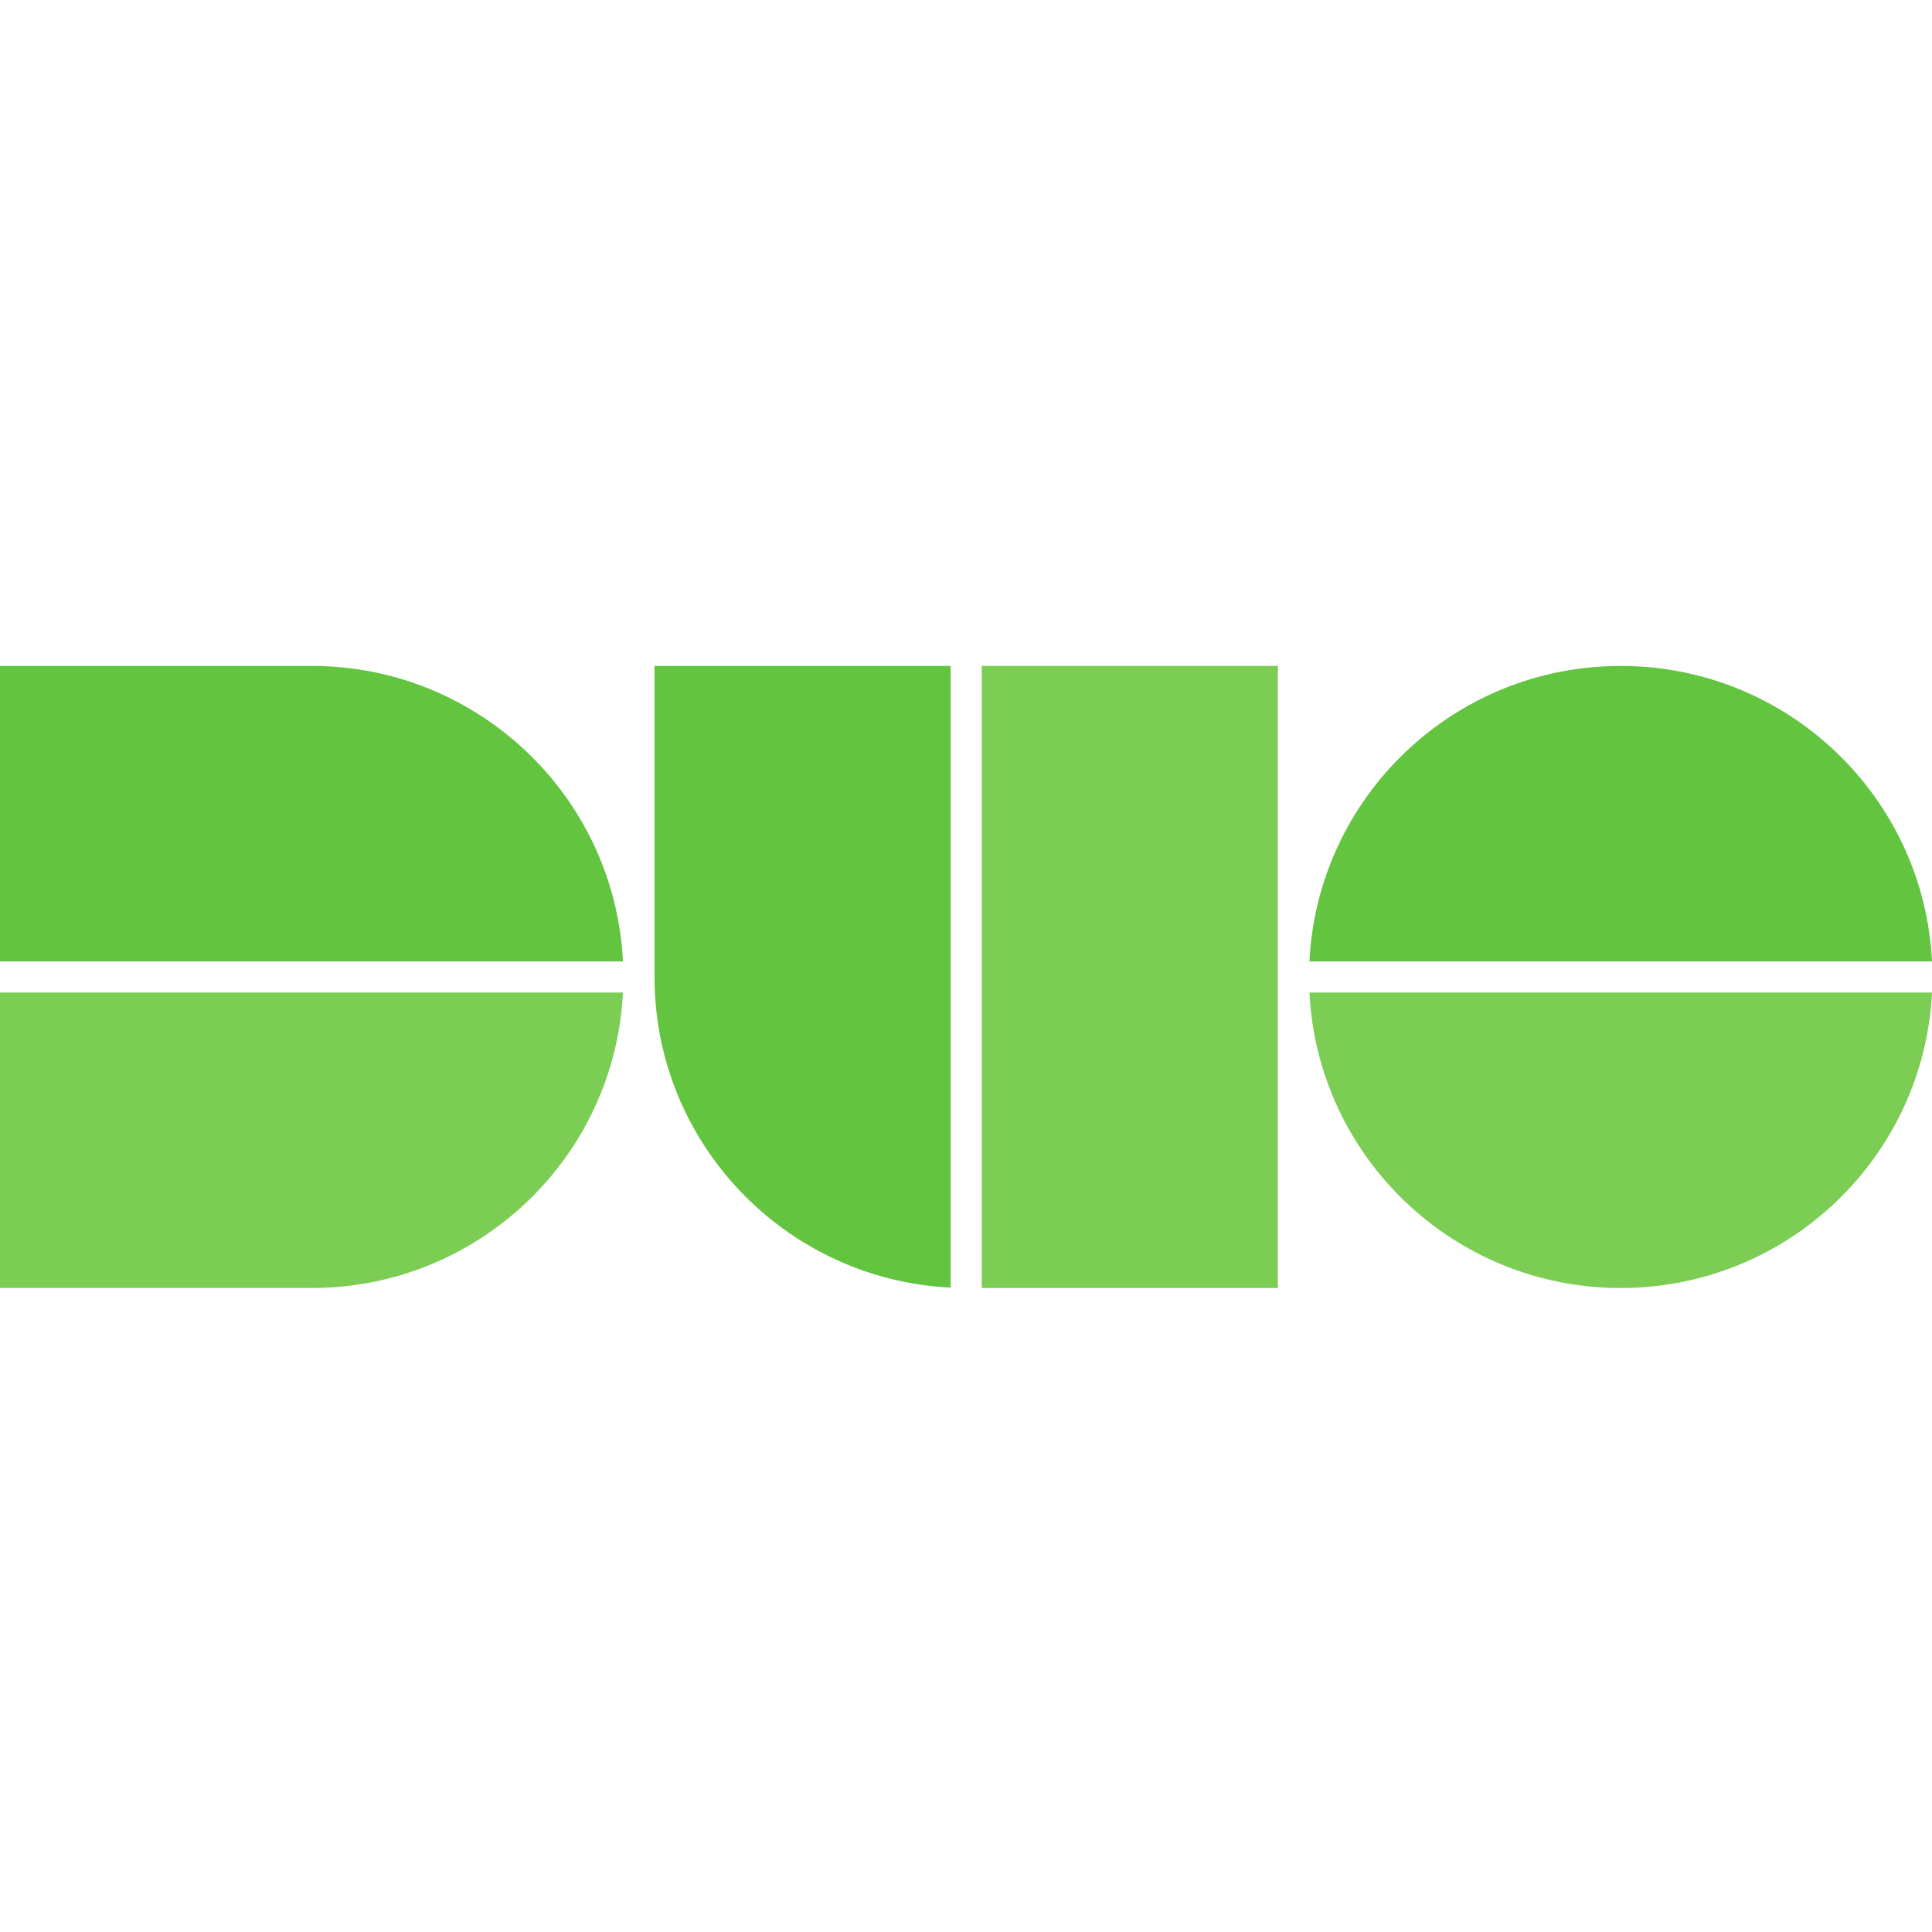
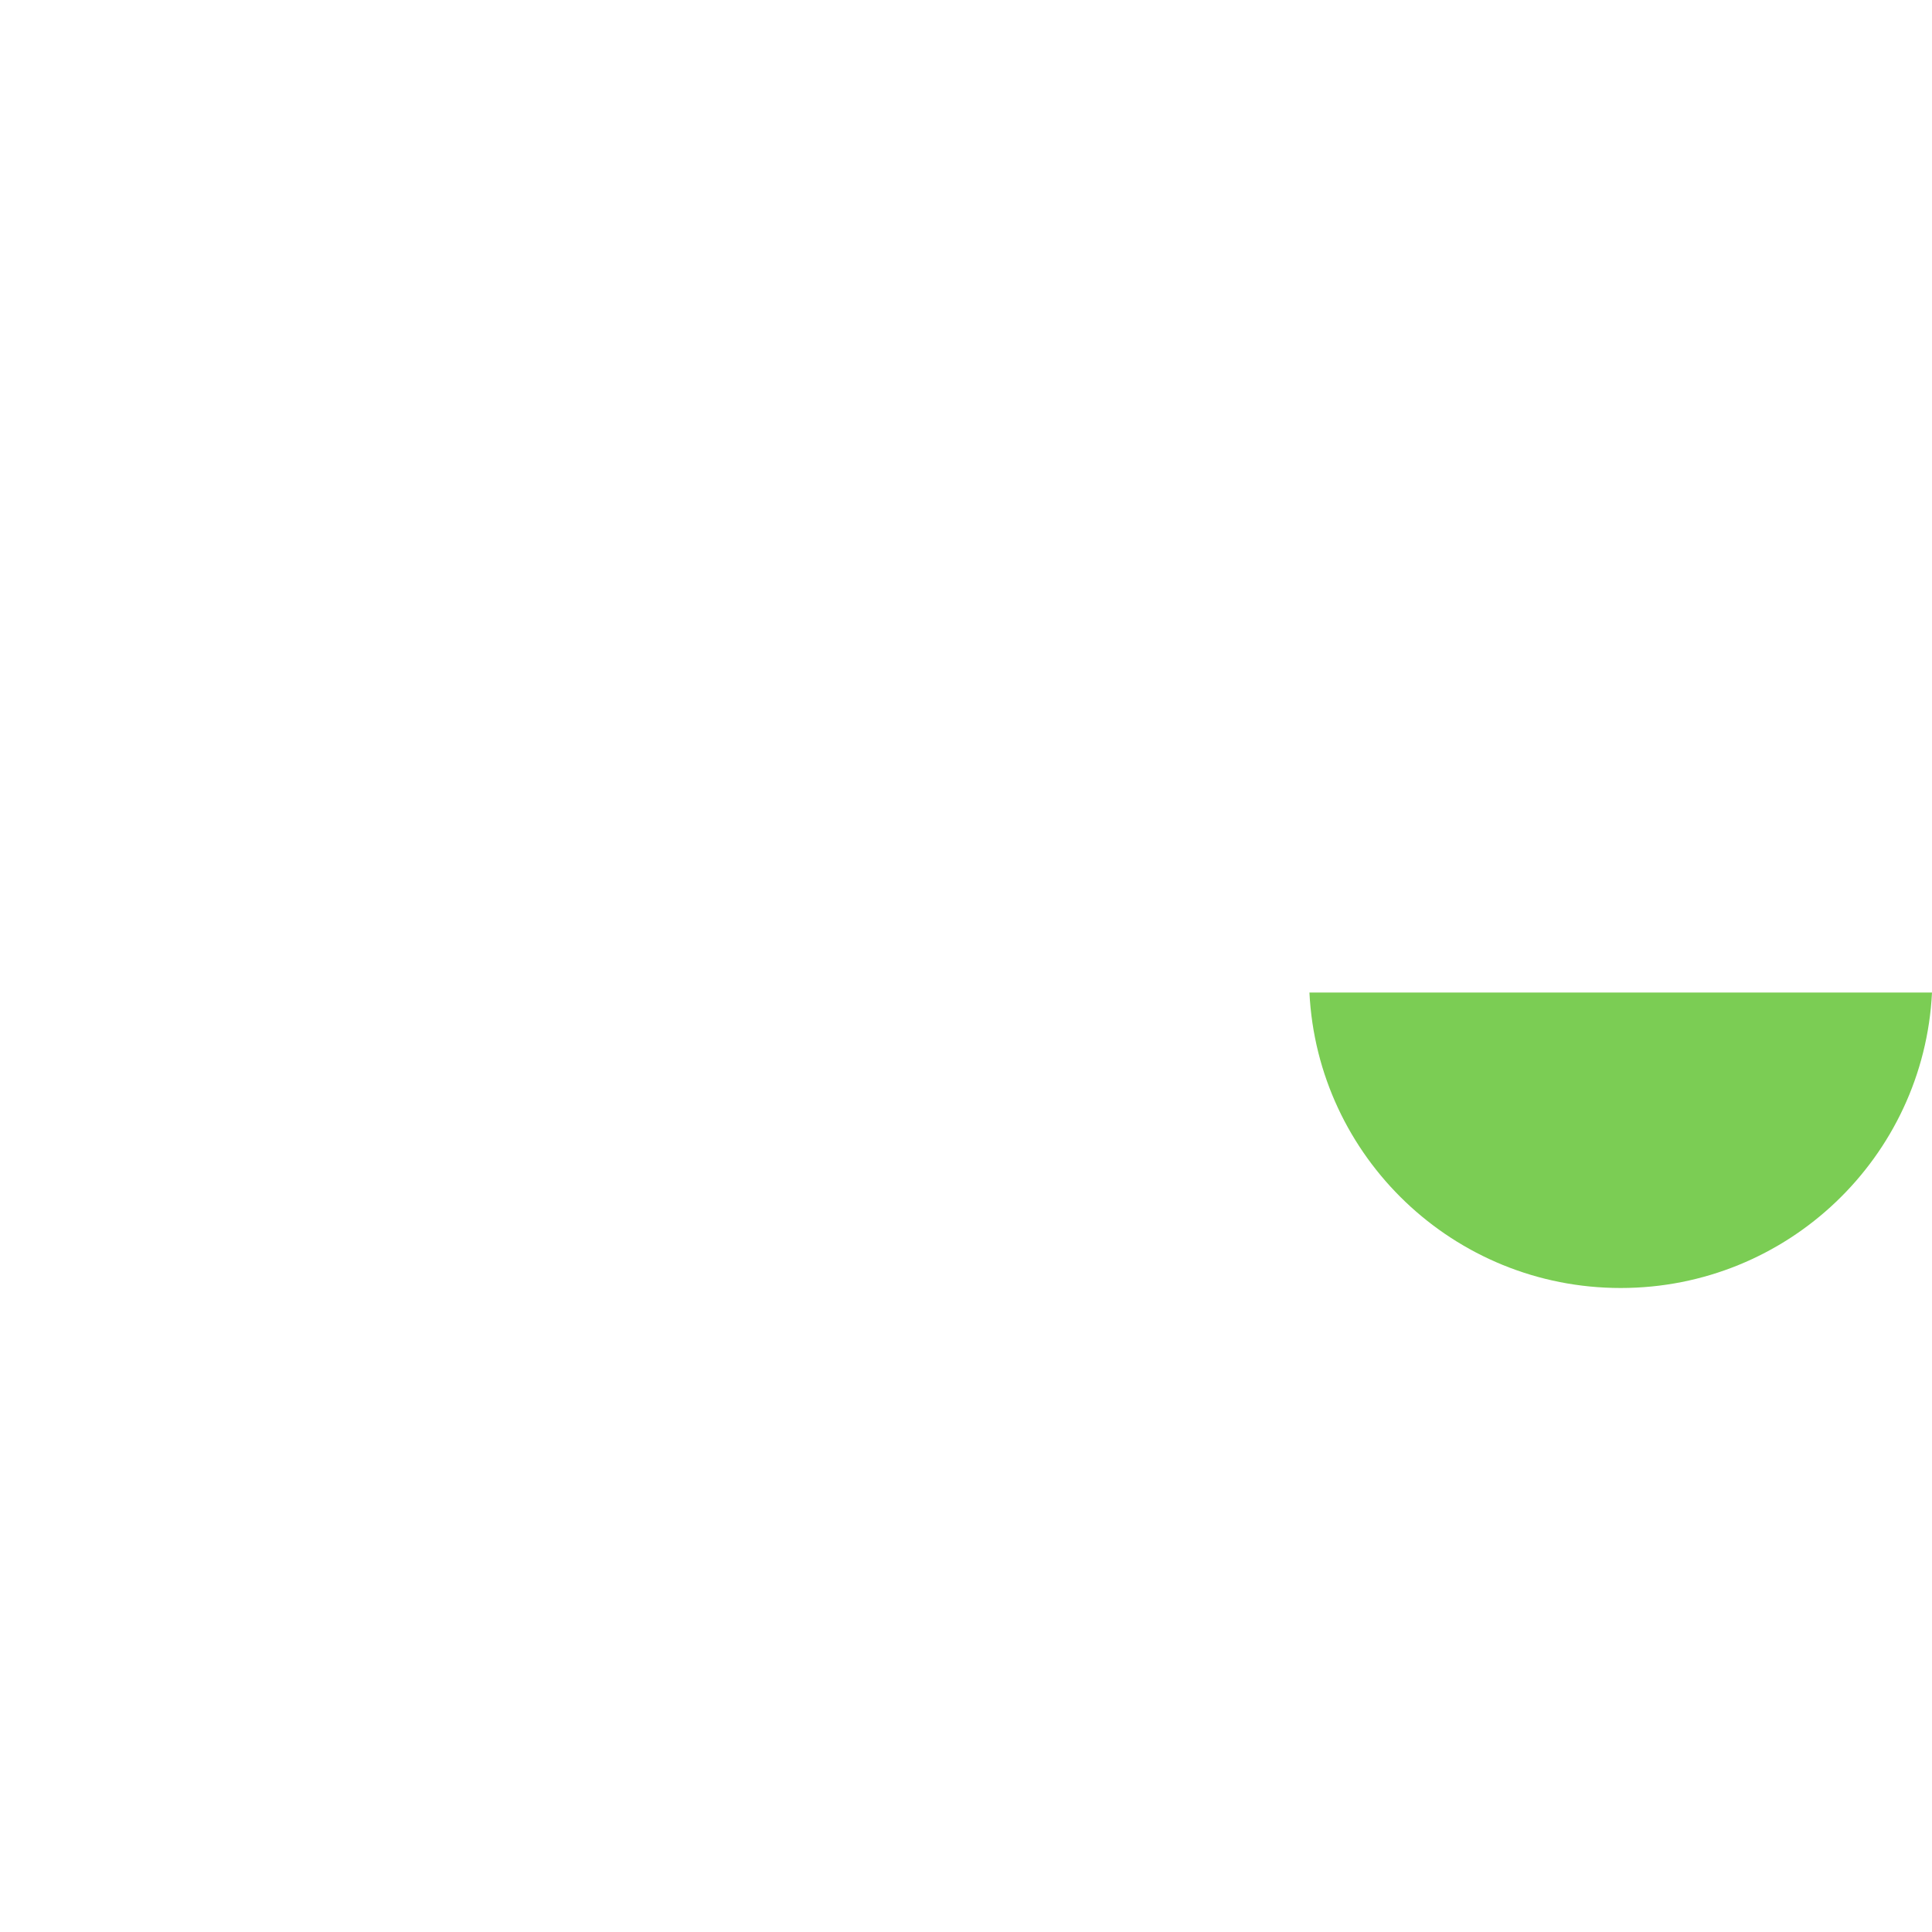
<svg xmlns="http://www.w3.org/2000/svg" width="54" height="54" viewBox="0 0 54 54" fill="none">
-   <path d="M8.711 36H0V27.741H17.412C17.185 32.34 13.377 36 8.711 36Z" fill="#7BCD54" />
-   <path d="M8.711 18.613H0V26.872H17.412C17.185 22.273 13.377 18.613 8.711 18.613" fill="#63C43F" />
-   <path d="M45.299 18.613C40.634 18.613 36.826 22.273 36.599 26.872H54C53.773 22.273 49.965 18.613 45.299 18.613Z" fill="#63C43F" />
-   <path d="M45.299 36C40.634 36 36.826 32.34 36.599 27.741H54C53.773 32.34 49.965 36 45.299 36Z" fill="#7BCD54" />
-   <path d="M18.294 18.613V27.306C18.294 31.962 21.961 35.763 26.57 35.989V18.613H18.294Z" fill="#63C43F" />
-   <path d="M35.717 36H27.441V18.613H35.717V27.306V36Z" fill="#7BCD54" />
+   <path d="M45.299 36C40.634 36 36.826 32.34 36.599 27.741H54C53.773 32.34 49.965 36 45.299 36" fill="#7BCD54" />
</svg>